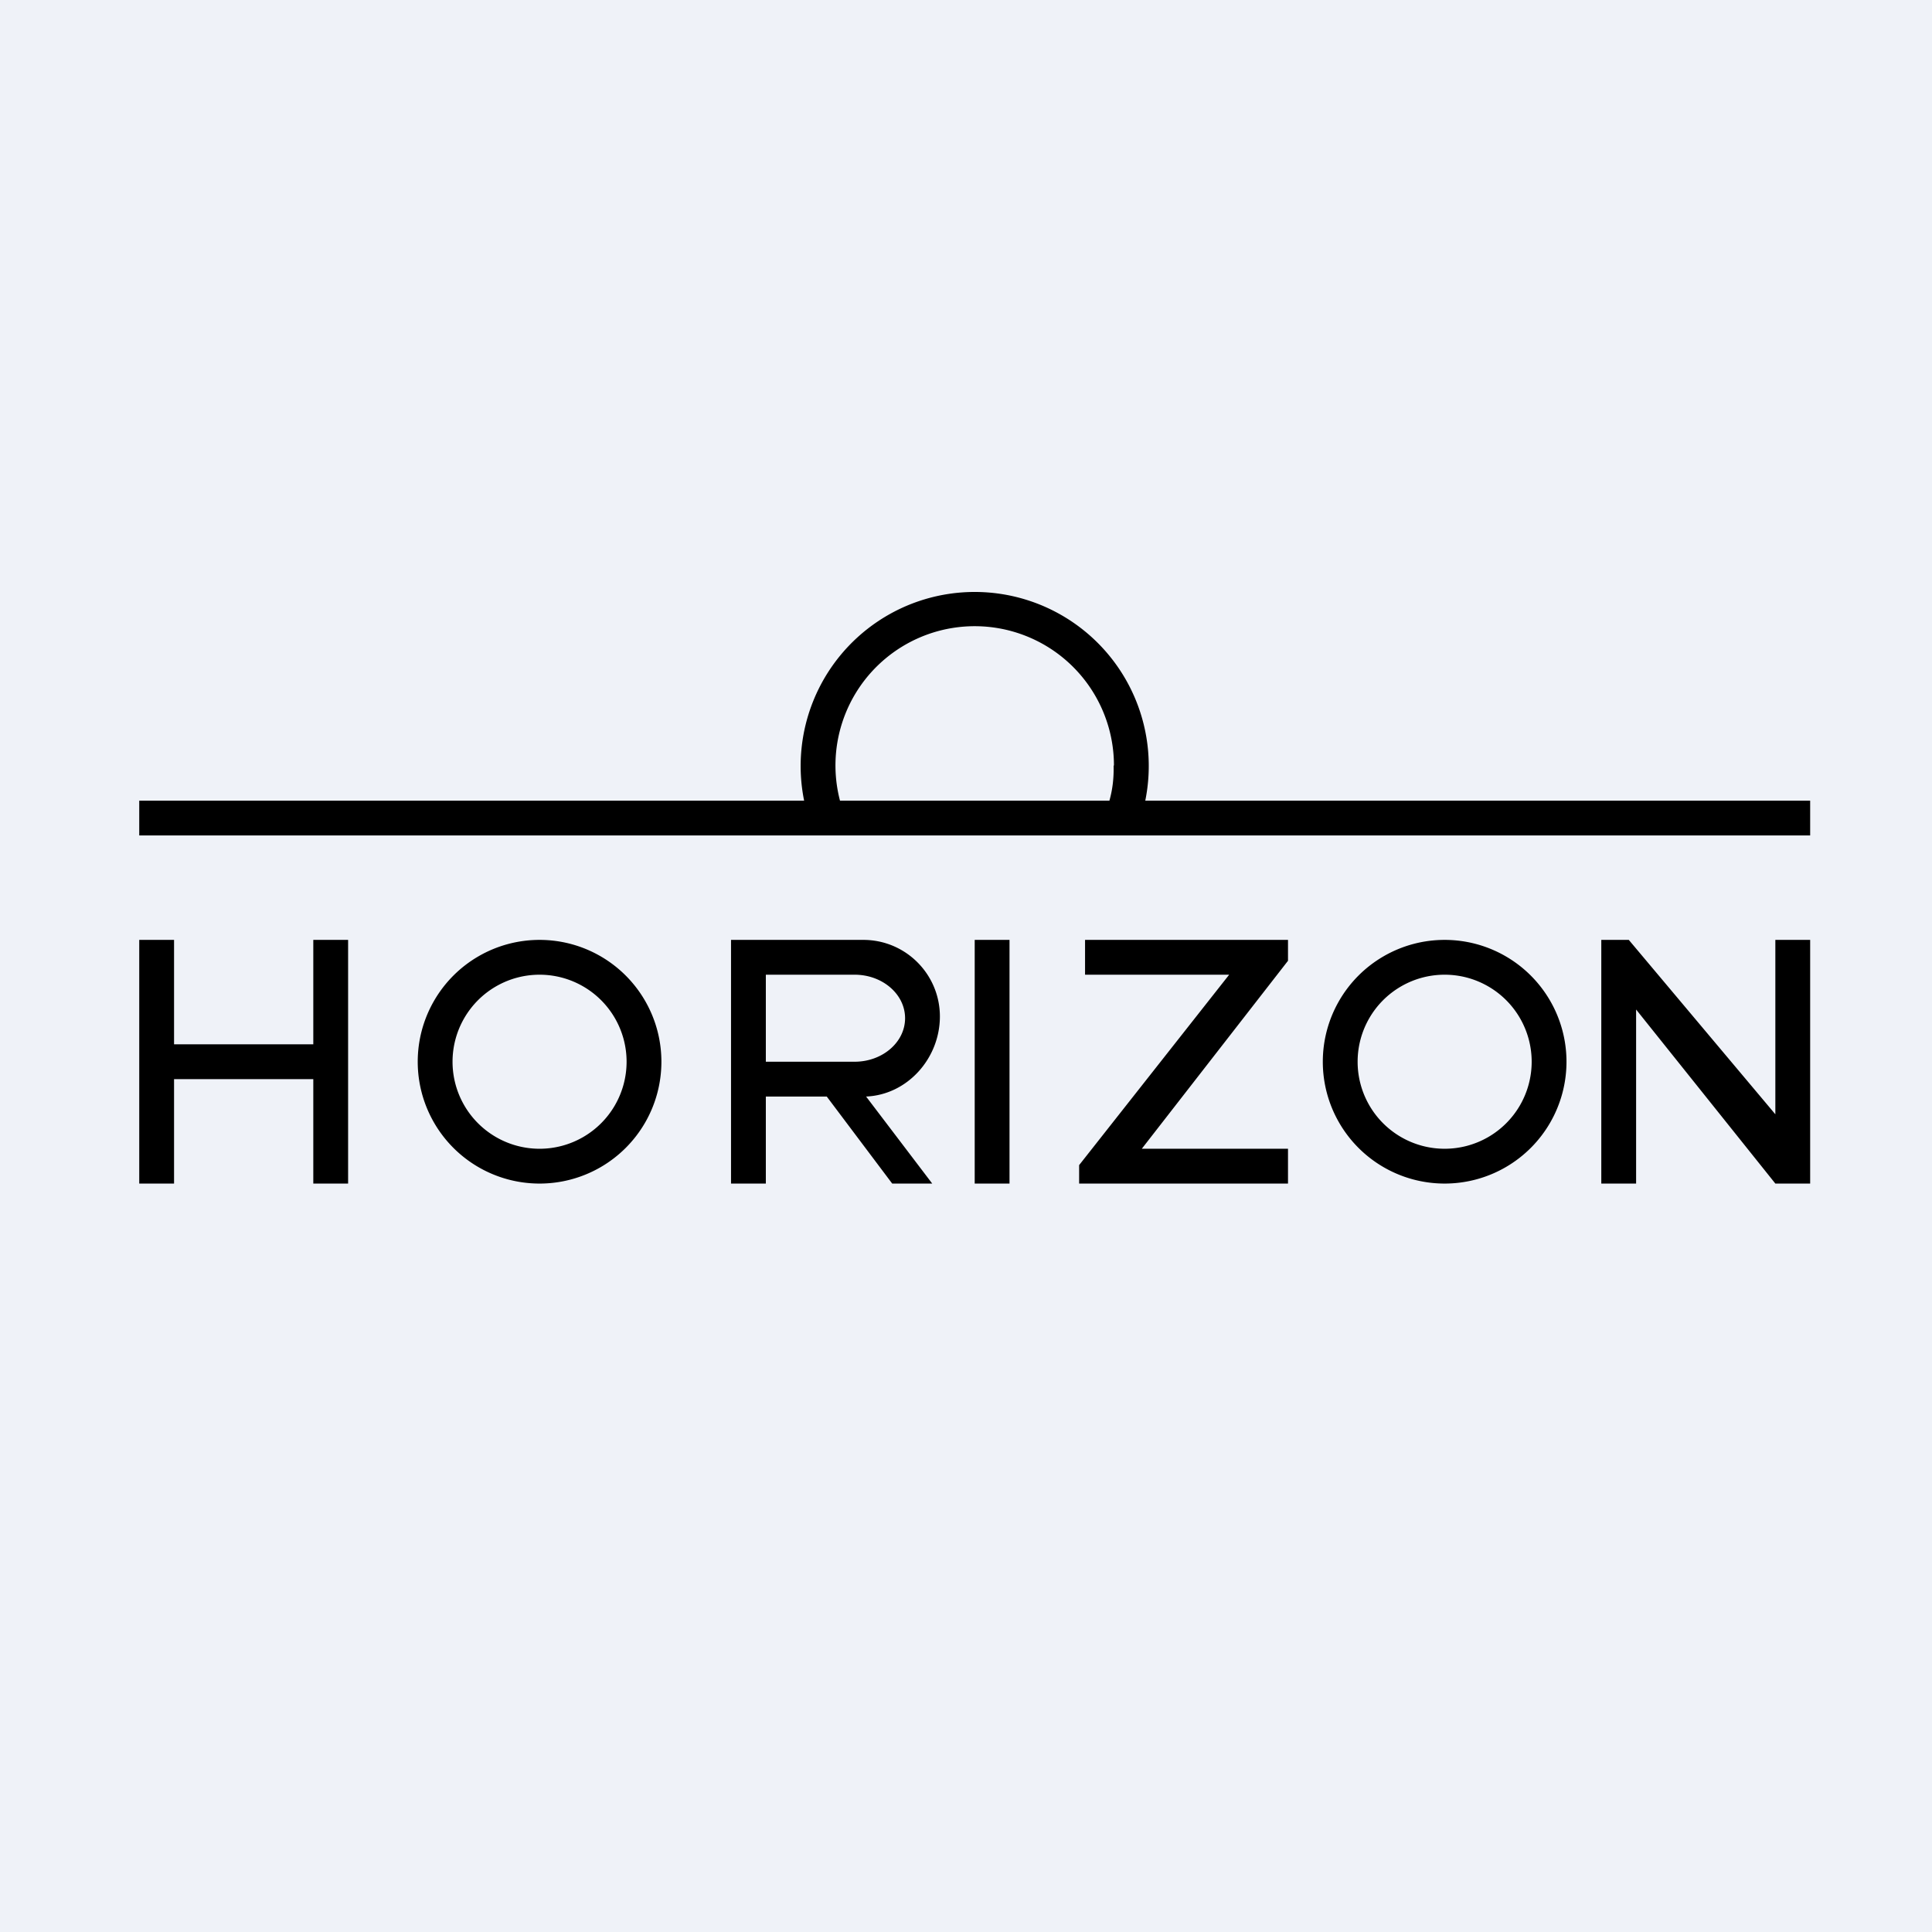
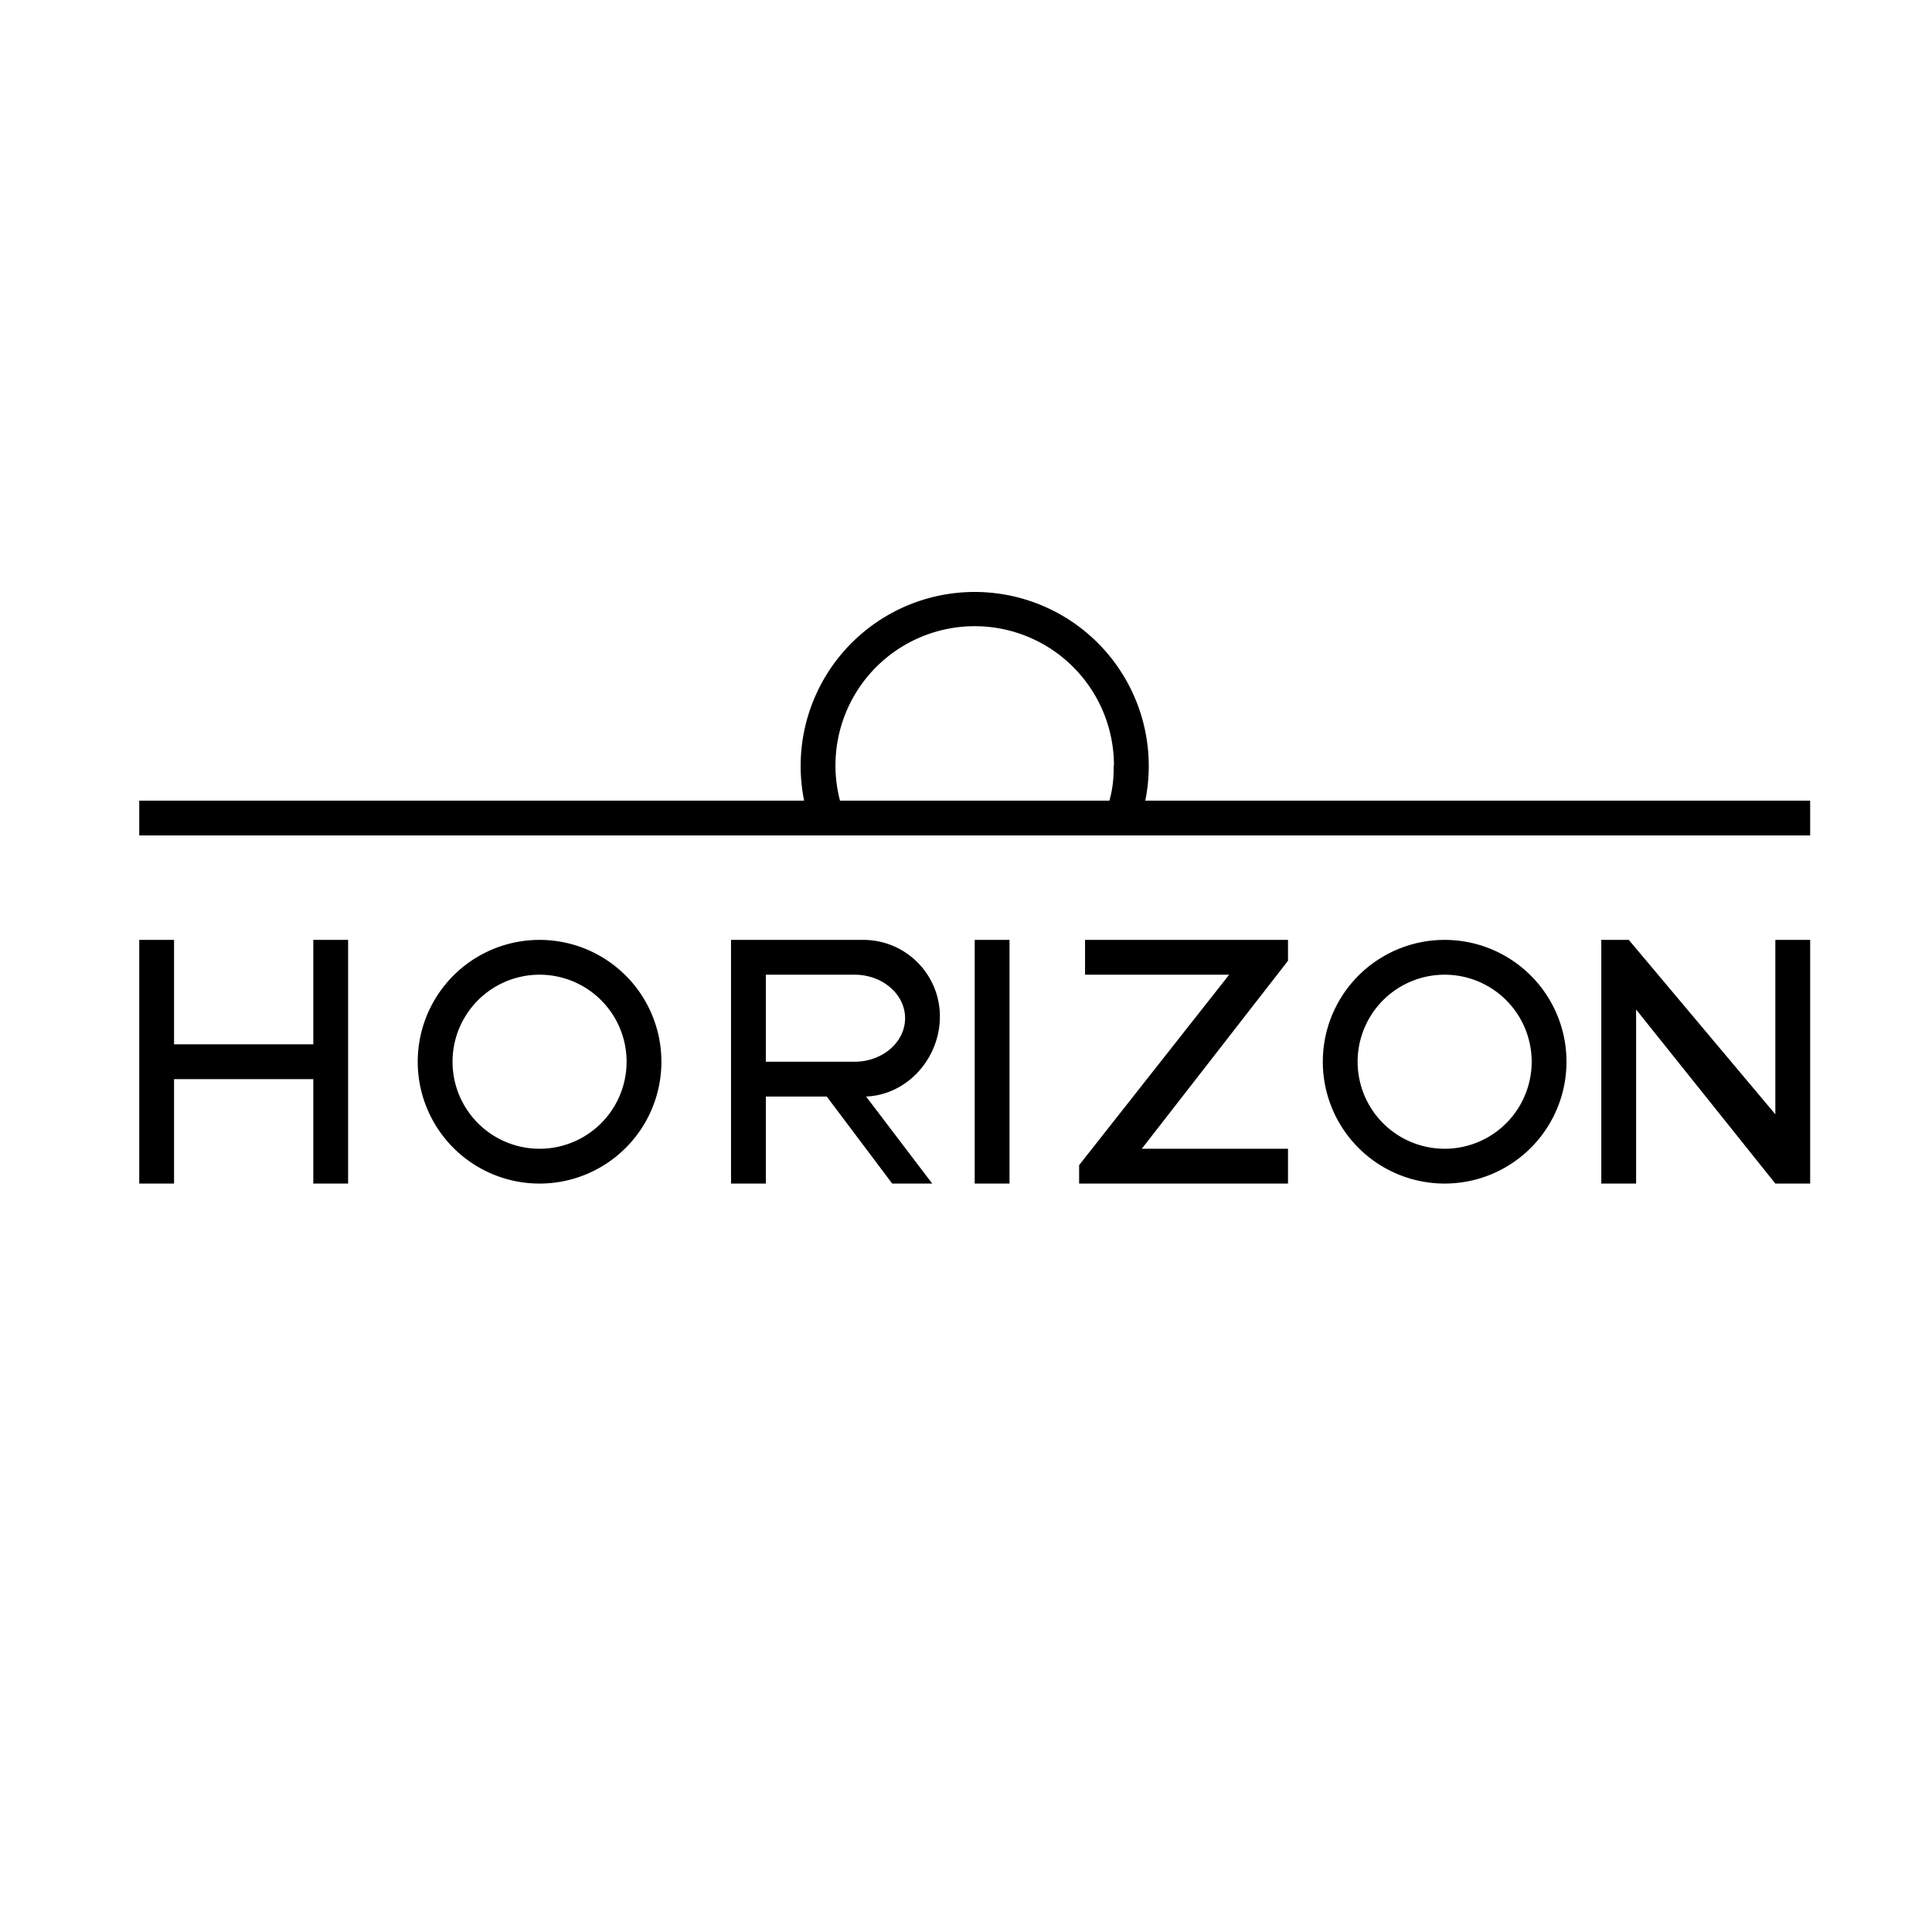
<svg xmlns="http://www.w3.org/2000/svg" viewBox="0 0 55.5 55.5">
-   <path d="M 0,0 H 55.5 V 55.5 H 0 Z" fill="rgb(239, 242, 248)" />
  <path d="M 31.99,21.985 C 32,22.35 31.96,22.68 31.87,23 H 24.13 A 4,4 0 1,1 32,22 Z M 52,23 H 32.9 A 5,5 0 1,0 23.1,23 H 4 V 24 H 52 V 23 Z M 29,27 H 28 V 34 H 29 V 27 Z M 5,27 H 4 V 34 H 5 V 31 H 9 V 34 H 10 V 27 H 9 V 30 H 5 V 27 Z M 15.5,34 A 3.5,3.5 0 1,0 15.5,27 A 3.5,3.5 0 0,0 15.5,34 Z M 15.5,33 A 2.5,2.5 0 1,0 15.5,28 A 2.5,2.5 0 0,0 15.5,33 Z M 45,30.5 A 3.5,3.5 0 1,1 38,30.5 A 3.5,3.5 0 0,1 45,30.5 Z M 44,30.5 A 2.5,2.5 0 1,1 39,30.5 A 2.5,2.5 0 0,1 44,30.5 Z M 46,34 H 47 V 29 L 51,34 H 52 V 27 H 51 V 32.01 L 46.79,27 H 46 V 34 Z M 21,34 V 27 H 24.8 C 26.02,27 27,27.99 27,29.2 C 27,30.4 26.07,31.45 24.88,31.5 L 26.78,34 H 25.63 L 23.75,31.5 H 22 V 34 H 21 Z M 24.55,28 H 22 V 30.5 H 24.55 C 25.35,30.5 26,29.94 26,29.25 S 25.35,28 24.55,28 Z M 31.17,27 V 28 H 35.31 L 31,33.47 V 34 H 37 V 33 H 32.8 L 37,27.6 V 27 H 31.17 Z" fill-rule="evenodd" />
</svg>